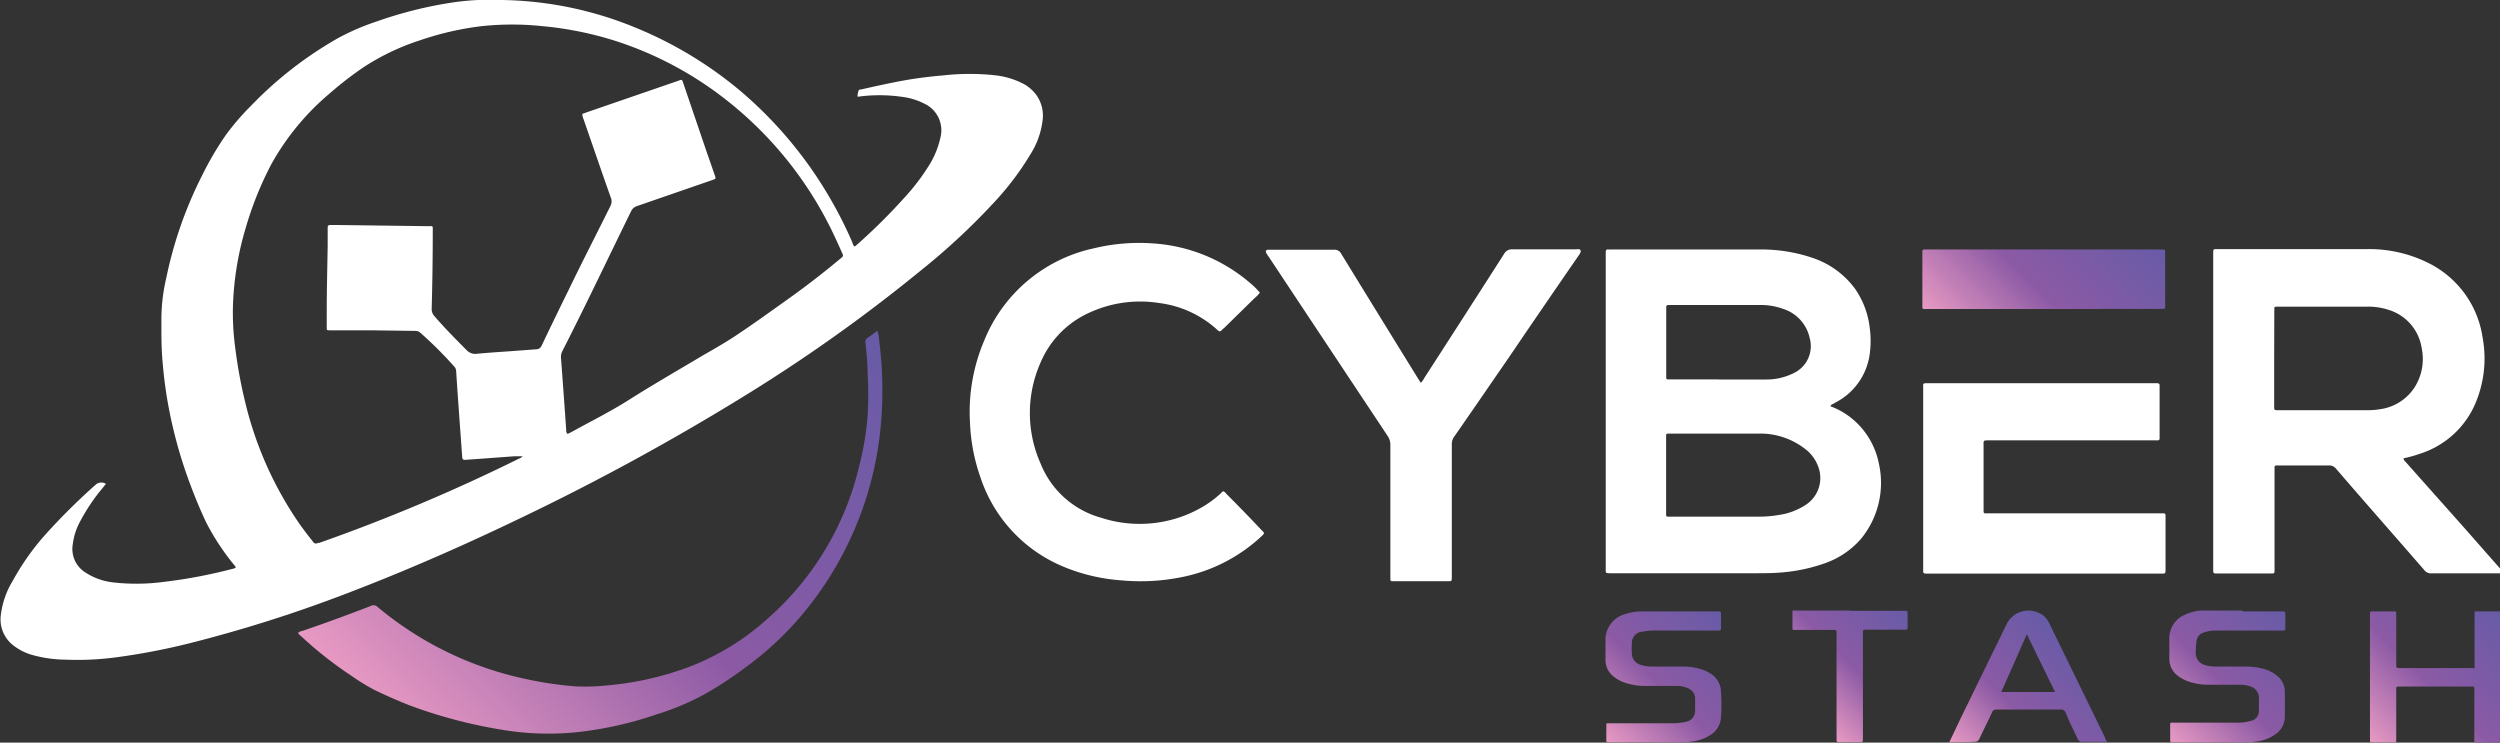
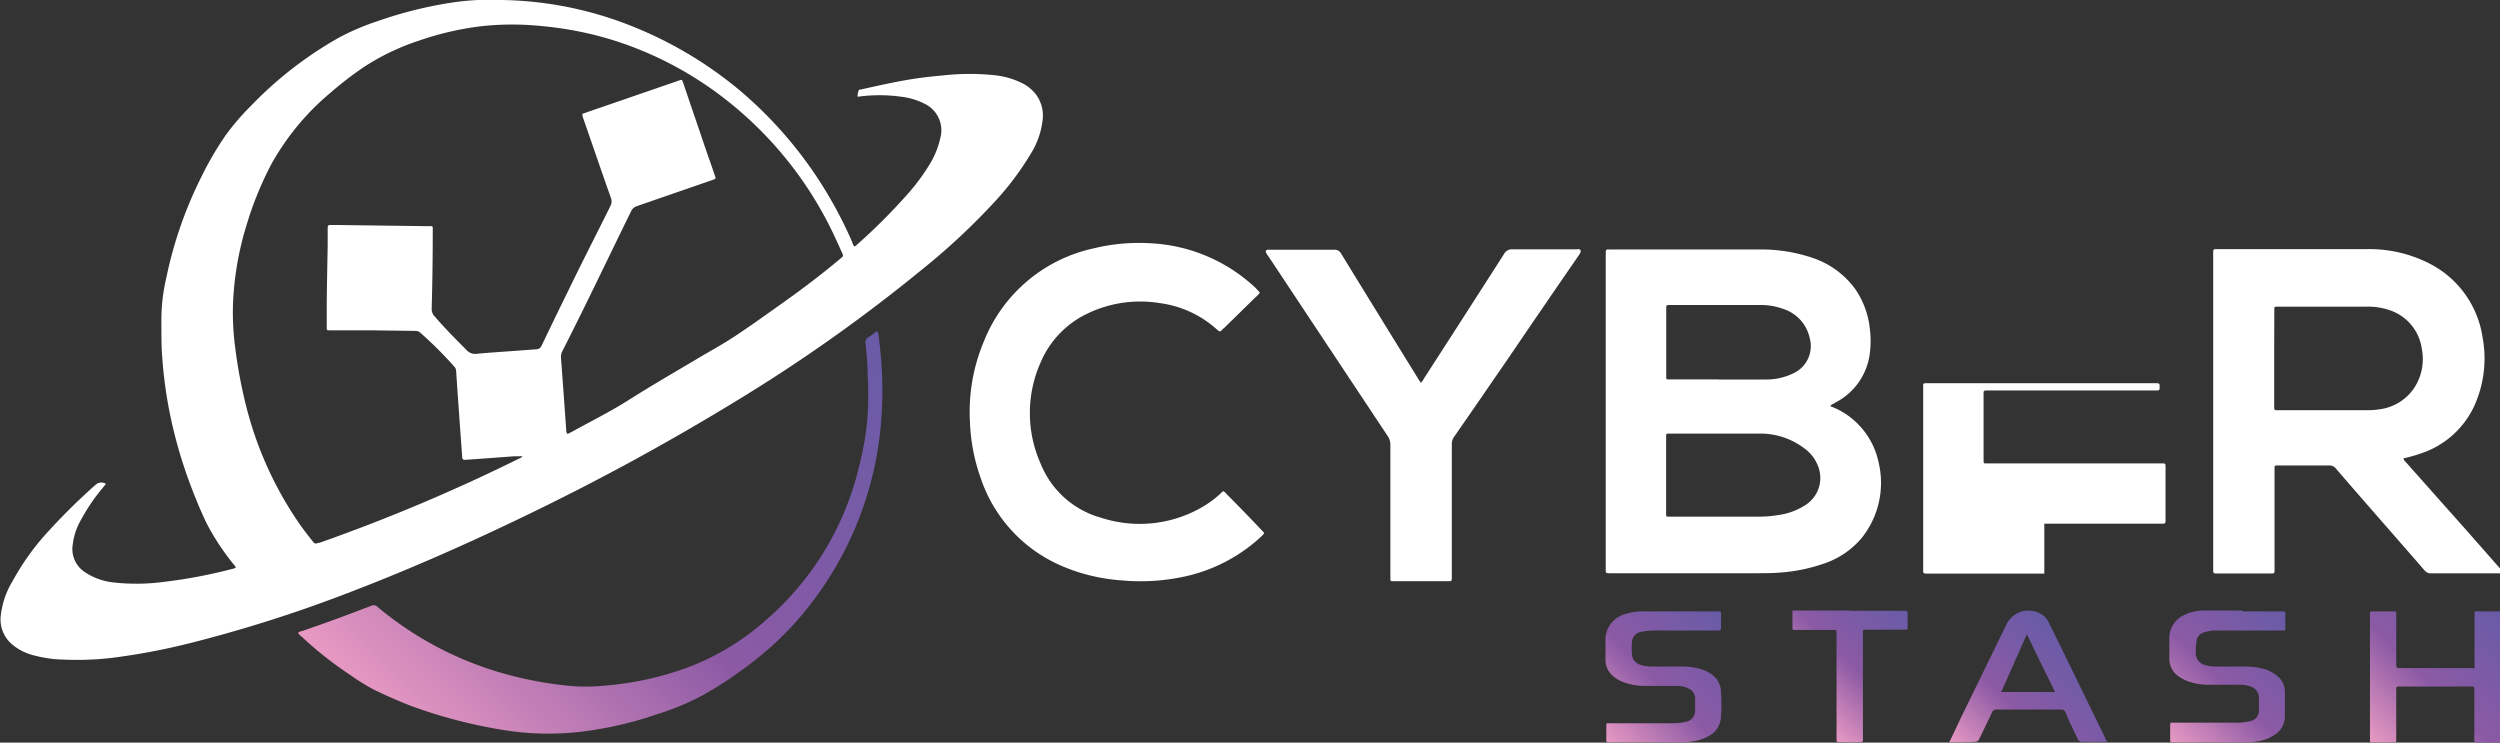
<svg xmlns="http://www.w3.org/2000/svg" xmlns:xlink="http://www.w3.org/1999/xlink" viewBox="0 0 210.34 62.48">
  <rect x="0" y="0" width="210.34" height="62.48" fill="#333333" stroke="none" />
  <defs>
    <style>.cls-1{fill:#fff;}.cls-2{fill:url(#linear-gradient);}.cls-3{fill:url(#linear-gradient-2);}.cls-4{fill:url(#linear-gradient-3);}.cls-5{fill:url(#linear-gradient-4);}.cls-6{fill:url(#linear-gradient-5);}.cls-7{fill:url(#linear-gradient-6);}.cls-8{fill:url(#linear-gradient-7);}</style>
    <linearGradient id="linear-gradient" x1="199.43" y1="62.43" x2="210.38" y2="51.48" gradientUnits="userSpaceOnUse">
      <stop offset="0.01" stop-color="#e698c2" />
      <stop offset="0.45" stop-color="#8c5aa5" />
      <stop offset="1" stop-color="#685ba7" />
    </linearGradient>
    <linearGradient id="linear-gradient-2" x1="35.3" y1="63.53" x2="72.4" y2="26.42" xlink:href="#linear-gradient" />
    <linearGradient id="linear-gradient-3" x1="165.63" y1="29.82" x2="178.28" y2="17.17" xlink:href="#linear-gradient" />
    <linearGradient id="linear-gradient-4" x1="134.78" y1="62.09" x2="145.07" y2="51.79" xlink:href="#linear-gradient" />
    <linearGradient id="linear-gradient-5" x1="182.29" y1="62.09" x2="192.58" y2="51.79" xlink:href="#linear-gradient" />
    <linearGradient id="linear-gradient-6" x1="165.98" y1="64.47" x2="175.26" y2="55.2" xlink:href="#linear-gradient" />
    <linearGradient id="linear-gradient-7" x1="151.45" y1="59.28" x2="159.87" y2="50.85" xlink:href="#linear-gradient" />
  </defs>
  <g id="Layer_2" data-name="Layer 2">
    <g id="Guides">
      <path class="cls-1" d="M210.34,48.24l-.35,0h-5.42A.69.69,0,0,1,204,48c-2.48-2.86-5-5.71-7.46-8.57a.72.72,0,0,0-.61-.27h-4.38c-.14,0-.19.06-.18.19s0,.19,0,.29v8.08a1.47,1.47,0,0,1,0,.21c0,.31,0,.32-.31.32h-4.49c-.36,0-.36,0-.36-.38V21.39c0-.48,0-.43.44-.43l9.48,0h3a11.12,11.12,0,0,1,5.13,1.14,8.35,8.35,0,0,1,4.61,6.26,9.68,9.68,0,0,1-.67,5.74,7.54,7.54,0,0,1-4.58,4.07,11,11,0,0,1-1.39.39c0,.14.07.2.13.26l5,5.62,3,3.41Zm-19-18.11v4c0,.42,0,.38.39.38h7.45a5.41,5.41,0,0,0,1.06-.08,4.12,4.12,0,0,0,2.9-1.82,4.43,4.43,0,0,0,.62-3.27A4,4,0,0,0,201,26.08a5.56,5.56,0,0,0-1.86-.28h-7.62c-.12,0-.18.05-.17.17s0,.19,0,.28Z" />
      <path class="cls-1" d="M8.91,40.71c-.16.21-.31.39-.46.57a16.15,16.15,0,0,0-1.74,2.65,5.24,5.24,0,0,0-.58,1.82,2.33,2.33,0,0,0,1,2.38A5.34,5.34,0,0,0,9.51,49a17.44,17.44,0,0,0,4.33-.05,42.28,42.28,0,0,0,5.69-1.08.84.84,0,0,0,.3-.11c0-.12-.12-.2-.19-.3A20.27,20.27,0,0,1,17.37,44c-.57-1.19-1.06-2.41-1.51-3.64a38.88,38.88,0,0,1-1.83-7c-.19-1.19-.32-2.38-.4-3.57-.06-1-.05-2-.05-3A15.44,15.44,0,0,1,14,23.34a34.31,34.31,0,0,1,3-8.57,26.45,26.45,0,0,1,2-3.41,20.5,20.5,0,0,1,2.11-2.45,32.16,32.16,0,0,1,7.4-5.74,20.17,20.17,0,0,1,3.17-1.36A34.78,34.78,0,0,1,38.27.18,21.73,21.73,0,0,1,42.22,0,30.67,30.67,0,0,1,53.41,2.3a33.38,33.38,0,0,1,8.87,5.34,34.56,34.56,0,0,1,7.62,9.15,35,35,0,0,1,1.82,3.62c0,.11.1.22.14.32a.23.23,0,0,0,.17-.08,49.09,49.09,0,0,0,4.1-4.06,17.82,17.82,0,0,0,2-2.62,7.43,7.43,0,0,0,1-2.42,2.47,2.47,0,0,0-1.36-2.83,5.68,5.68,0,0,0-1.93-.58,13.31,13.31,0,0,0-3.68,0,1,1,0,0,1,.08-.5c0-.12.15-.1.24-.12.84-.19,1.69-.38,2.54-.55a34.63,34.63,0,0,1,4.29-.62,19.78,19.78,0,0,1,4.55,0,6.78,6.78,0,0,1,2.32.74A3.38,3.38,0,0,1,87.2,8a3,3,0,0,1,.51,2.2,6.84,6.84,0,0,1-1,2.76,23.93,23.93,0,0,1-2.87,3.85,56.53,56.53,0,0,1-6.43,6A136.05,136.05,0,0,1,62.23,33.56,201.65,201.65,0,0,1,43.67,43.65c-4.93,2.37-9.92,4.55-15,6.47a115.7,115.7,0,0,1-12.72,4,55.18,55.18,0,0,1-6,1.16,24.76,24.76,0,0,1-4.47.22,10.62,10.62,0,0,1-2.85-.42,4.58,4.58,0,0,1-1.56-.82,2.75,2.75,0,0,1-1-2.51,7.17,7.17,0,0,1,1-2.88A21.2,21.2,0,0,1,3.62,45.2a52.79,52.79,0,0,1,4.43-4.42A.71.71,0,0,1,8.91,40.71Zm38.81-4.22h.08l.28-.14c1.61-.89,3.26-1.71,4.81-2.69,2.08-1.32,4.21-2.54,6.32-3.8,1-.57,1.94-1.11,2.86-1.73,1.39-.93,2.75-1.91,4.11-2.88q2.34-1.66,4.54-3.5c.25-.21.25-.21.12-.5s-.33-.74-.5-1.1A31.53,31.53,0,0,0,61.17,8.46a29.92,29.92,0,0,0-9.33-5,29.16,29.16,0,0,0-6.2-1.26,24.24,24.24,0,0,0-5.11,0,25.19,25.19,0,0,0-5.22,1.2,19.76,19.76,0,0,0-4.62,2.19A28.83,28.83,0,0,0,27.81,7.8a21.31,21.31,0,0,0-5,6.05,28.6,28.6,0,0,0-2.12,5.27,25.6,25.6,0,0,0-1.09,6.61,21.81,21.81,0,0,0,.19,3.52,40.56,40.56,0,0,0,1,5.23,30.47,30.47,0,0,0,4.3,9.44c.39.57.81,1.11,1.24,1.65a.29.29,0,0,0,.42.11.29.29,0,0,1,.1,0,151,151,0,0,0,16.81-7.09.72.72,0,0,0,.31-.2l-.72,0-2.56.19-1.56.11c-.16,0-.23-.05-.24-.22-.09-1.29-.19-2.58-.28-3.87-.08-1.12-.16-2.25-.23-3.37a.59.59,0,0,0-.18-.41A33.2,33.2,0,0,0,35.37,28a.62.62,0,0,0-.41-.16l-3.78-.05-3.42,0c-.27,0-.27,0-.27-.28s0-.8,0-1.21c0-1.88.05-3.77.08-5.66,0-.49,0-1,0-1.49,0-.15.06-.22.21-.22l.53,0,7.7.1c.43,0,.41-.07.4.43q0,3.25-.09,6.51a.88.88,0,0,0,.24.64c.86,1,1.77,1.91,2.69,2.84a1,1,0,0,0,.92.31c.87-.08,1.75-.14,2.63-.2l2.3-.17a.5.5,0,0,0,.48-.33c.75-1.57,1.5-3.12,2.27-4.68C49,22,50.2,19.67,51.37,17.31a.84.84,0,0,0,0-.74c-.78-2.21-1.54-4.43-2.31-6.65A.78.78,0,0,1,49,9.58l.42-.15L57,6.82c.41-.14.36-.19.51.24l2,5.88c.22.61.43,1.23.64,1.84.09.25.09.25-.17.35l-.17.06-6.22,2.15a.82.82,0,0,0-.5.45c-1.92,3.91-3.78,7.84-5.76,11.72a1.09,1.09,0,0,0-.13.61c.08,1,.15,2.08.23,3.12l.21,2.95A.47.47,0,0,0,47.72,36.49Z" />
      <path class="cls-1" d="M154,34.18a6.18,6.18,0,0,1,1.77,1A6.51,6.51,0,0,1,158.08,39a7.42,7.42,0,0,1-1.45,6.27,7.1,7.1,0,0,1-3.18,2.15,14.13,14.13,0,0,1-3.4.73c-.81.08-1.63.08-2.45.08H135.53c-.47,0-.43,0-.43-.41V21.4a1.08,1.08,0,0,0,0-.18c0-.17.05-.25.22-.23a1.61,1.61,0,0,0,.22,0H148a13.44,13.44,0,0,1,4.45.69,7.3,7.3,0,0,1,3.65,2.65,7.19,7.19,0,0,1,1.21,3.24,8.32,8.32,0,0,1,0,2.23,5.39,5.39,0,0,1-2.65,3.94c-.12.07-.25.13-.37.21S154.09,34,154,34.18Zm-9.44,9.29h3.34a10,10,0,0,0,1.81-.15,5.48,5.48,0,0,0,2.24-.86,2.69,2.69,0,0,0,1-3.27,3.24,3.24,0,0,0-1.17-1.49,6.11,6.11,0,0,0-3.68-1.22h-7.73c-.14,0-.2.05-.19.19a1,1,0,0,1,0,.17v6.41c0,.15,0,.23.2.22h4.17Zm.05-11.54h0c1.33,0,2.66,0,4,0a5.12,5.12,0,0,0,2.33-.55,2.51,2.51,0,0,0,1.32-2.94A3.3,3.3,0,0,0,150.06,26a5.54,5.54,0,0,0-2-.34h-7.65c-.18,0-.23.07-.22.23a1.08,1.08,0,0,1,0,.18v5.66c0,.13,0,.2.18.19h4.24Z" />
      <path class="cls-1" d="M106,24.62a2.2,2.2,0,0,1-.42.44L103,27.59a1.9,1.9,0,0,0-.21.19c-.12.15-.22.11-.34,0a8.88,8.88,0,0,0-4.89-2.28,10.22,10.22,0,0,0-6,.85,8,8,0,0,0-4,4.13,10.46,10.46,0,0,0,0,8.54,7.68,7.68,0,0,0,5.08,4.54,10.48,10.48,0,0,0,8.34-.8,8.86,8.86,0,0,0,1.73-1.25.56.56,0,0,1,.22-.18.61.61,0,0,1,.24.21q1.53,1.53,3,3.09c.23.22.23.23,0,.46a13.74,13.74,0,0,1-6.61,3.44,17.46,17.46,0,0,1-5.2.3,15.51,15.51,0,0,1-4.93-1.17,12.31,12.31,0,0,1-6.93-7.47,15.71,15.71,0,0,1-.89-4.66,15.3,15.3,0,0,1,1.2-6.88A12.87,12.87,0,0,1,92,20.9a16.15,16.15,0,0,1,5-.42,13.88,13.88,0,0,1,8.19,3.34A6.44,6.44,0,0,1,106,24.62Z" />
      <path class="cls-1" d="M119.54,32.21a1.24,1.24,0,0,0,.27-.37q3.38-5.23,6.74-10.48a.72.72,0,0,1,.68-.38c1.79,0,3.57,0,5.35,0,.13,0,.31-.07.39.07s-.05.29-.13.42Q129.9,25.73,127,30c-1.55,2.25-3.09,4.5-4.65,6.74a1.05,1.05,0,0,0-.2.66q0,5.53,0,11.07c0,.49,0,.43-.45.43h-4.52c-.13,0-.2,0-.2-.19a2.62,2.62,0,0,0,0-.28q0-5.51,0-11a1.3,1.3,0,0,0-.23-.75q-5-7.53-10-15.07a2.21,2.21,0,0,1-.23-.36c-.06-.14,0-.22.16-.24h.25c1.77,0,3.54,0,5.3,0a.63.63,0,0,1,.62.35q3.22,5.25,6.46,10.49Z" />
-       <path class="cls-1" d="M172,48.26h-9.76c-.48,0-.43,0-.43-.44q0-7.57,0-15.14c0-.45-.06-.44.44-.44h19c.5,0,.45,0,.45.44v4.2a.15.15,0,0,1-.17.17H167.34c-.51,0-.45,0-.45.46v5.24a1.47,1.47,0,0,1,0,.21c0,.16,0,.25.22.23h14.78c.31,0,.31,0,.31.32v4.38c0,.37,0,.37-.36.37H172Z" />
+       <path class="cls-1" d="M172,48.26h-9.76c-.48,0-.43,0-.43-.44q0-7.57,0-15.14c0-.45-.06-.44.44-.44h19c.5,0,.45,0,.45.44a.15.15,0,0,1-.17.17H167.34c-.51,0-.45,0-.45.46v5.24a1.47,1.47,0,0,1,0,.21c0,.16,0,.25.22.23h14.78c.31,0,.31,0,.31.32v4.38c0,.37,0,.37-.36.37H172Z" />
      <path class="cls-2" d="M210.34,62.48c-.59,0-1.18,0-1.78,0h-.24c-.09,0-.13,0-.14-.13V58.06c0-.29,0-.3-.28-.3h-6c-.28,0-.29,0-.29.3V62.3c0,.11,0,.16-.17.16h-1.85c-.13,0-.2,0-.19-.18a1.47,1.47,0,0,0,0-.21V51.71c0-.27,0-.27.28-.27h1.64c.32,0,.29,0,.29.32v4a1.47,1.47,0,0,1,0,.21c0,.19.06.24.24.24H208a.27.27,0,0,0,.2,0V51.44h2.15Z" />
      <path class="cls-3" d="M73.82,27.84a2.74,2.74,0,0,1,.15.82,32.35,32.35,0,0,1,.18,6.6,28.79,28.79,0,0,1-6.54,16.31,26.7,26.7,0,0,1-4.87,4.57,31.54,31.54,0,0,1-3.48,2.28,21.85,21.85,0,0,1-4,1.68A30.76,30.76,0,0,1,49,61.55a23.51,23.51,0,0,1-6.7-.14,41.42,41.42,0,0,1-7.83-2.06c-1-.4-2-.83-3-1.32a17.47,17.47,0,0,1-2-1.24,31.32,31.32,0,0,1-4.11-3.24,1.18,1.18,0,0,1-.29-.3.66.66,0,0,1,.35-.16c1.94-.66,3.87-1.37,5.78-2.11a.47.47,0,0,1,.56.08,28.66,28.66,0,0,0,12.17,6,30.83,30.83,0,0,0,4.39.68,16.53,16.53,0,0,0,2.63-.06,26.34,26.34,0,0,0,6.79-1.48,21.09,21.09,0,0,0,6.81-4.12,24.59,24.59,0,0,0,7.74-12.87,24.67,24.67,0,0,0,.69-4A29,29,0,0,0,73,31.5c0-.88-.09-1.76-.18-2.63a.43.43,0,0,1,.21-.47C73.31,28.23,73.55,28,73.82,27.84Z" />
-       <path class="cls-4" d="M171.93,26h-9.8c-.41,0-.39.05-.39-.38V21.35a1.08,1.08,0,0,0,0-.18c0-.14.06-.19.2-.18h19.84c.42,0,.39,0,.39.37v4.49c0,.1-.06.14-.16.14a2.81,2.81,0,0,0-.29,0Z" />
      <path class="cls-5" d="M141.19,51.44h3.31c.29,0,.29,0,.3.28s0,.74,0,1.11c0,.17-.06.23-.23.22h-5.12a5.49,5.49,0,0,0-1.28.1.94.94,0,0,0-.87,1,5.16,5.16,0,0,0,0,.79,1,1,0,0,0,.75,1,3.1,3.1,0,0,0,1.05.14h2.39a5.23,5.23,0,0,1,1.75.26,3,3,0,0,1,.67.33,1.8,1.8,0,0,1,.88,1.42,14.84,14.84,0,0,1,0,2.31,1.88,1.88,0,0,1-.94,1.48,3.83,3.83,0,0,1-1.58.52,7,7,0,0,1-1,.05h-5.94c-.12,0-.18,0-.18-.16V61c0-.11,0-.15.15-.15h5.34a4.8,4.8,0,0,0,1.2-.12.93.93,0,0,0,.78-.89c0-.35,0-.71,0-1.06a.91.91,0,0,0-.55-.85,2.15,2.15,0,0,0-1-.22h-2.67a5.12,5.12,0,0,1-1.85-.33,2.88,2.88,0,0,1-.82-.49,1.75,1.75,0,0,1-.65-1.4V53.94a2.24,2.24,0,0,1,1.64-2.27,4.69,4.69,0,0,1,1.58-.23Z" />
      <path class="cls-6" d="M188.69,51.44H192c.27,0,.27,0,.28.27v1.07c0,.26,0,.27-.28.27H186.4a3,3,0,0,0-1,.17.84.84,0,0,0-.59.72,6.2,6.2,0,0,0-.07,1,1.05,1.05,0,0,0,.73,1,3.16,3.16,0,0,0,1.06.14h2.38a6.09,6.09,0,0,1,1.59.21,2.83,2.83,0,0,1,1.06.55,1.7,1.7,0,0,1,.68,1.32c0,.72,0,1.45,0,2.17a1.83,1.83,0,0,1-.85,1.49,3.52,3.52,0,0,1-1.66.58,5.88,5.88,0,0,1-1,.06h-5.95c-.13,0-.19,0-.19-.18V61c0-.14,0-.21.18-.2h5.34a4,4,0,0,0,1.2-.13.87.87,0,0,0,.75-.9c0-.32,0-.64,0-1a1,1,0,0,0-.68-1,2.51,2.51,0,0,0-.9-.16h-2.67a5.08,5.08,0,0,1-1.81-.32,3.44,3.44,0,0,1-.75-.42,1.77,1.77,0,0,1-.73-1.47c0-.52,0-1,0-1.57a2.15,2.15,0,0,1,1.33-2.12,3.64,3.64,0,0,1,1.59-.34c1.07,0,2.14,0,3.21,0Z" />
      <path class="cls-7" d="M164,62.46l.95-2,3.88-7.95a2.06,2.06,0,0,1,2.91-.84,1.7,1.7,0,0,1,.67.76l2.14,4.38,2.57,5.27c0,.09.09.19.15.33h-.77c-.43,0-.86,0-1.28,0a.39.39,0,0,1-.43-.28c-.34-.73-.71-1.45-1-2.18a.38.38,0,0,0-.4-.25c-1.8,0-3.61,0-5.41,0a.35.35,0,0,0-.38.24c-.34.74-.71,1.47-1.06,2.21a.39.39,0,0,1-.4.26C165.38,62.45,164.71,62.46,164,62.46Zm4.38-4.24h4.52c-.79-1.63-1.57-3.21-2.37-4.86Z" />
      <path class="cls-8" d="M155.67,51.39h4.52c.3,0,.3,0,.31.31v1c0,.27,0,.28-.3.28H157c-.26,0-.26,0-.26.28,0,1.48,0,3,0,4.45V62a2.18,2.18,0,0,0,0,.25c0,.16-.07.2-.22.19h-1.81c-.14,0-.2-.05-.19-.19a2.08,2.08,0,0,0,0-.25c0-2.87,0-5.74,0-8.61,0-.44,0-.39-.4-.39h-3.06c-.25,0-.25,0-.25-.25s0-.74,0-1.11,0-.27.27-.27h4.56Z" />
    </g>
  </g>
</svg>